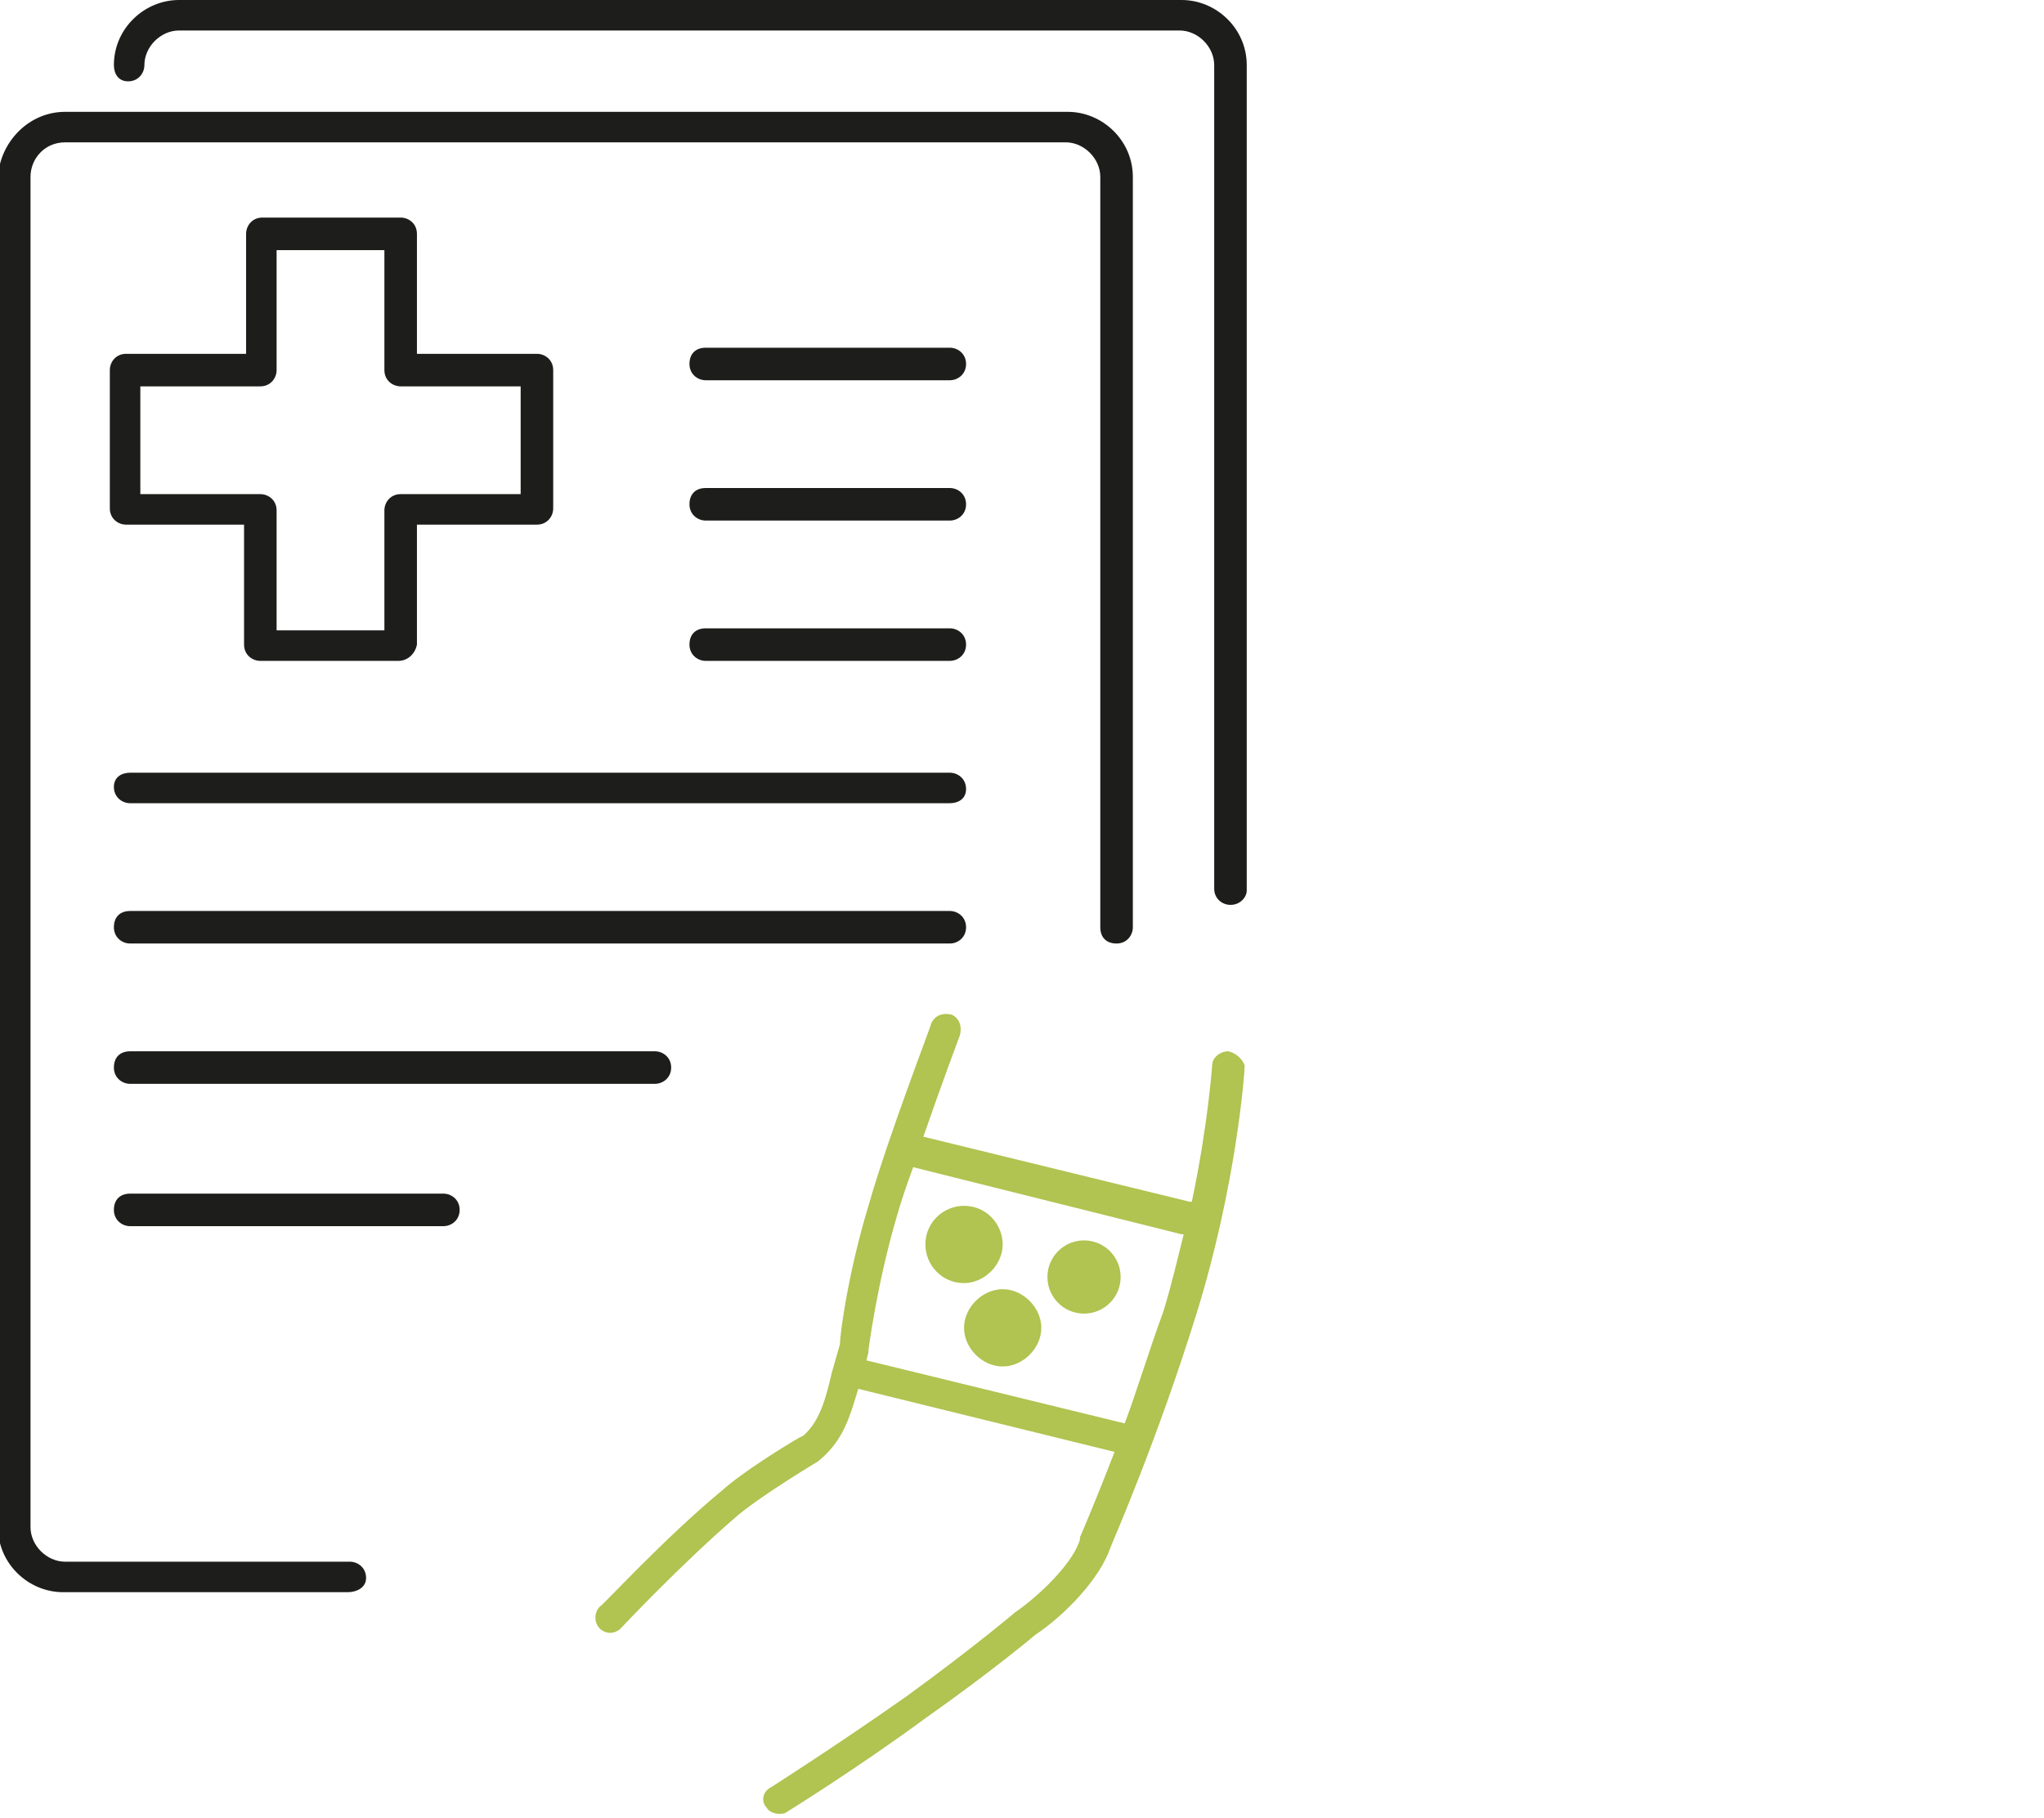
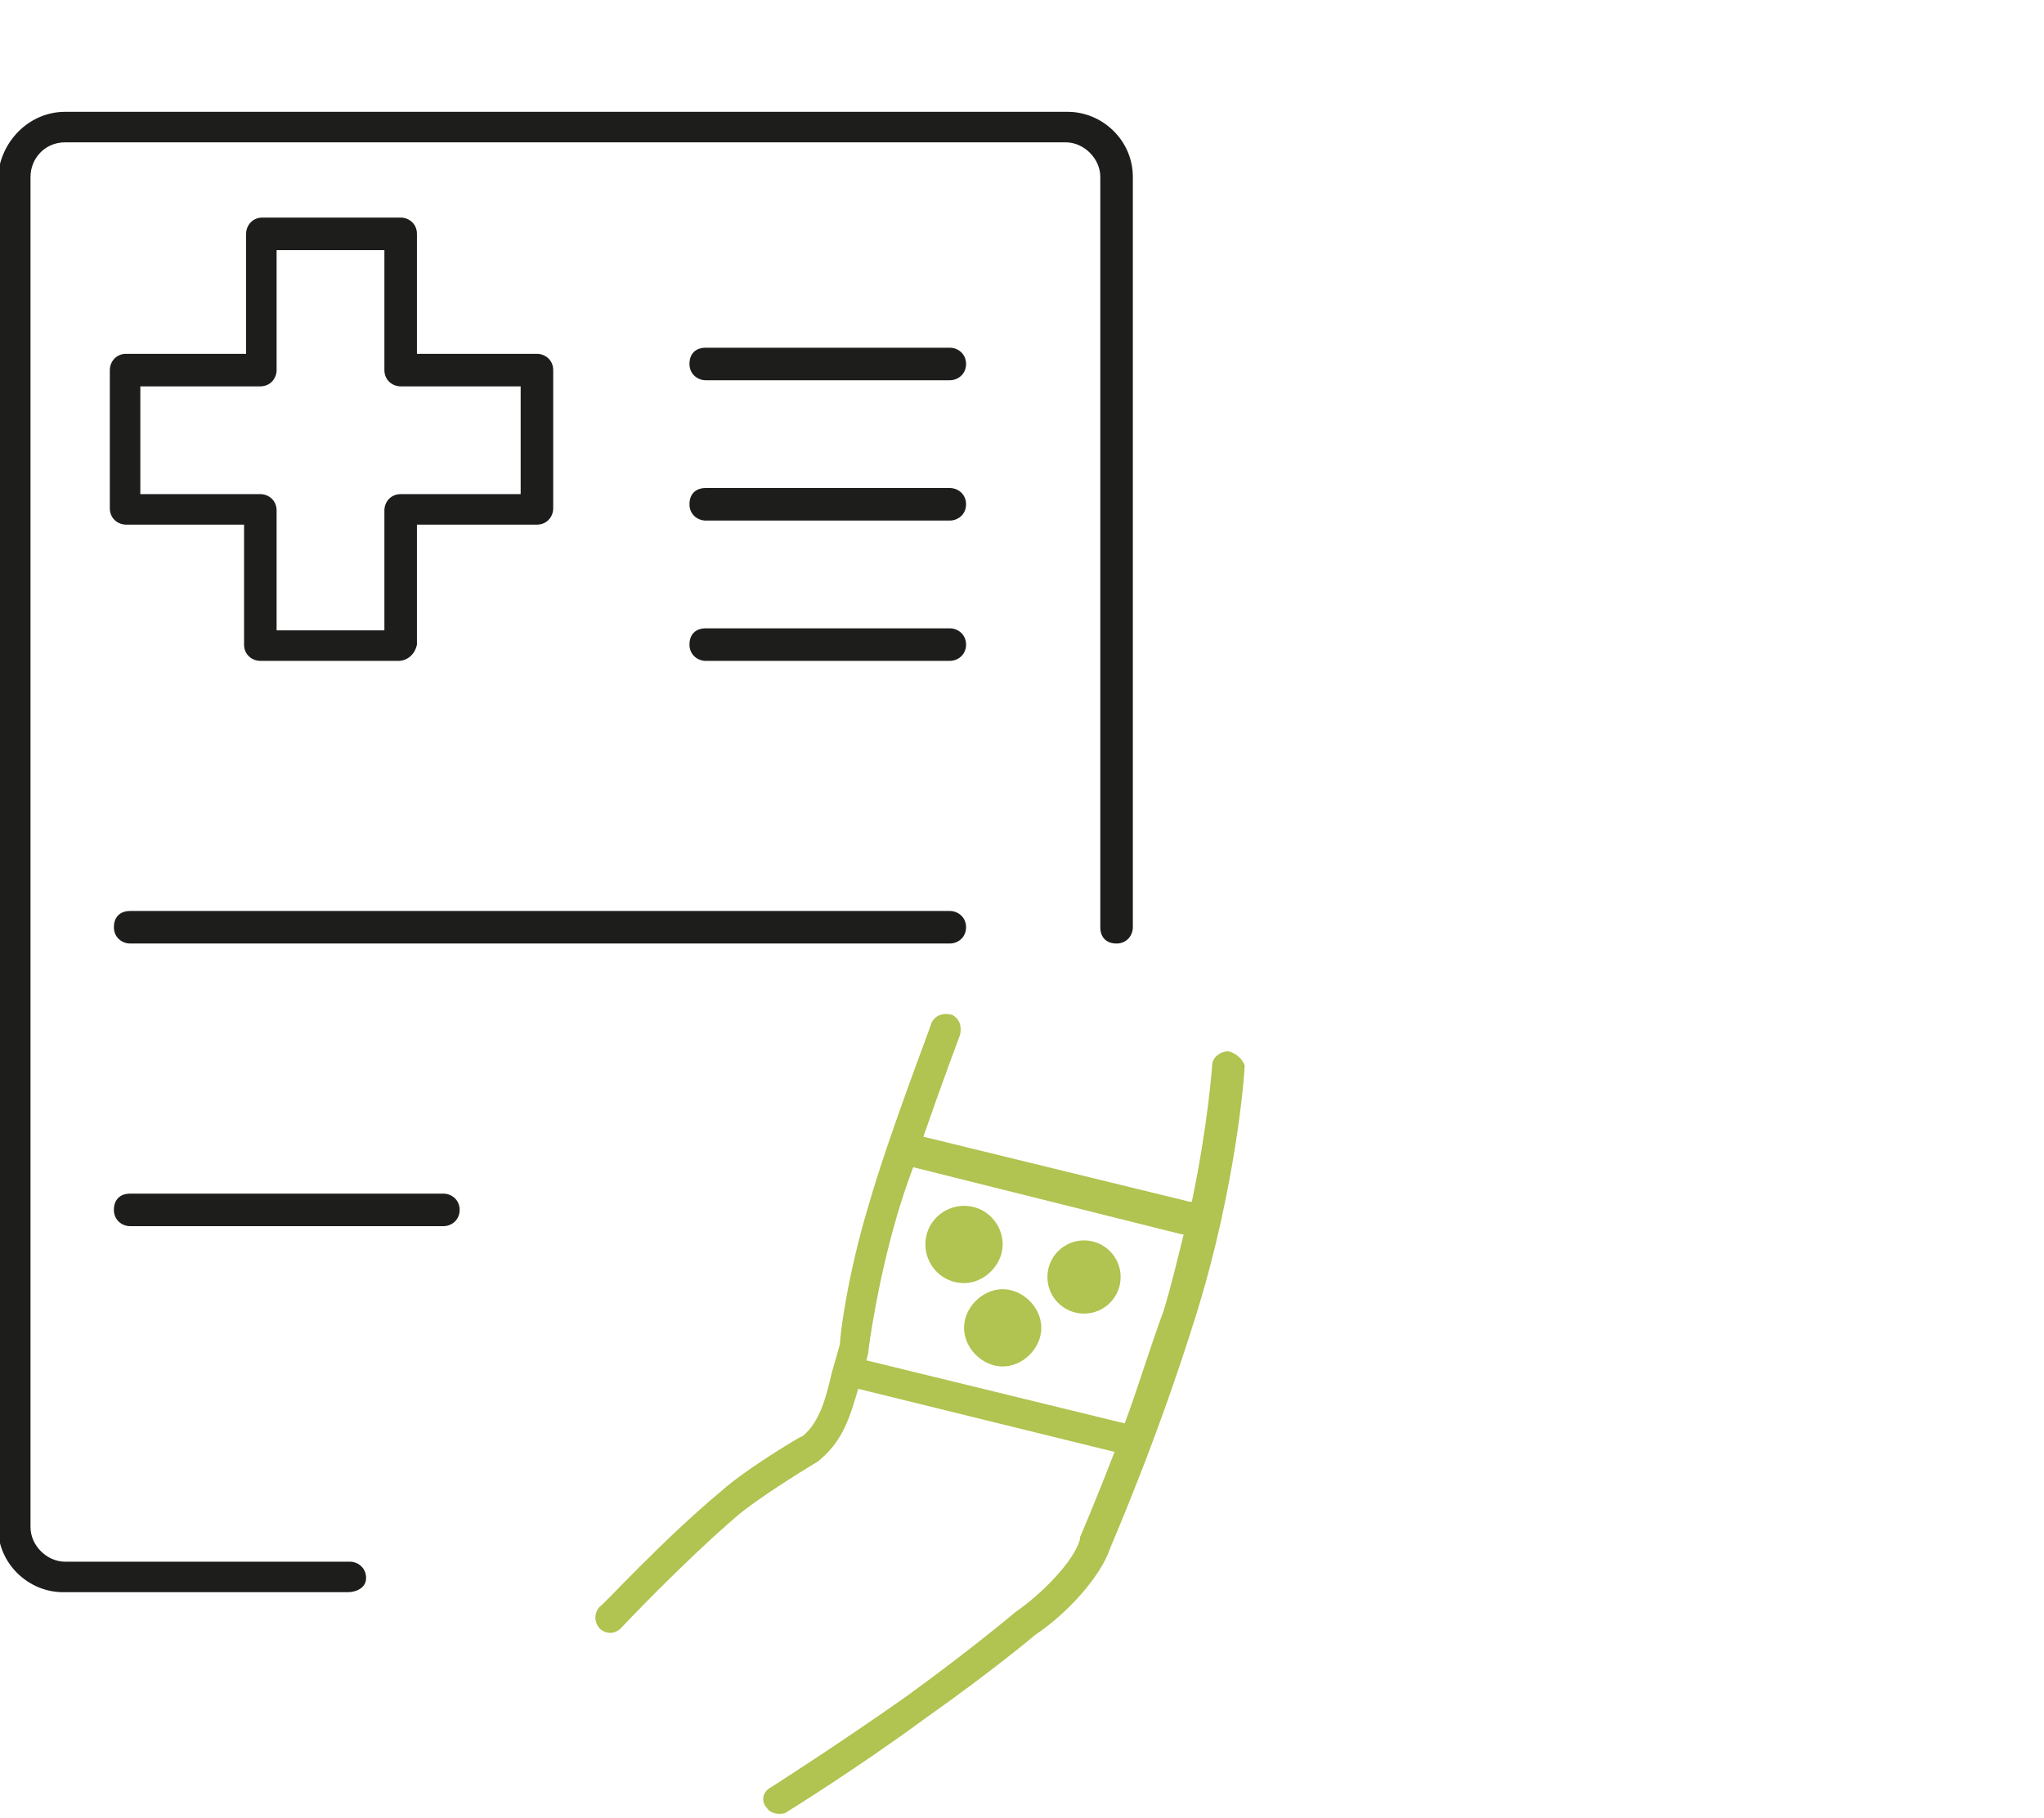
<svg xmlns="http://www.w3.org/2000/svg" version="1.1" id="Ebene_1" x="0px" y="0px" viewBox="0 0 100.5 89.4" style="enable-background:new 0 0 100.5 89.4;" xml:space="preserve">
  <style type="text/css">
	.st0{fill:#B1C350;}
	.st1{fill:#8FB73B;}
	.st2{fill:#FFFFFF;}
	.st3{clip-path:url(#SVGID_00000143589313857255727300000017296090805083316892_);}
	.st4{fill:#1D1D1B;}
	.st5{fill:none;}
	.st6{enable-background:new    ;}
	.st7{fill:#F4F4F5;enable-background:new    ;}
	.st8{fill:#FFFFFF;enable-background:new    ;}
	.st9{fill:#9FD5DC;}
	.st10{fill:#50AEB0;}
	.st11{fill-rule:evenodd;clip-rule:evenodd;fill:#1D1D1B;}
	.st12{fill-rule:evenodd;clip-rule:evenodd;fill:#B1C350;}
	.st13{clip-path:url(#SVGID_00000155862688159131556010000003177922913056141704_);fill:#EAECEC;enable-background:new    ;}
	.st14{clip-path:url(#SVGID_00000155862688159131556010000003177922913056141704_);fill:#EBF0D3;}
	.st15{clip-path:url(#SVGID_00000155862688159131556010000003177922913056141704_);fill:#E3EDCD;}
	.st16{clip-path:url(#SVGID_00000155862688159131556010000003177922913056141704_);fill:#9FD5DC;}
	.st17{clip-path:url(#SVGID_00000155862688159131556010000003177922913056141704_);fill:#E7F5F6;}
	.st18{clip-path:url(#SVGID_00000155862688159131556010000003177922913056141704_);fill:#D3EBEB;}
</style>
  <g>
    <g>
      <g>
        <g>
          <g>
-             <path class="st4" d="M60.5,44.5c-0.4,0-0.8-0.3-0.8-0.8V3.2c0-0.9-0.8-1.7-1.7-1.7H8.8c-0.9,0-1.7,0.8-1.7,1.7       c0,0.4-0.3,0.8-0.8,0.8S5.6,3.6,5.6,3.2C5.6,1.4,7.1,0,8.8,0h49.3c1.7,0,3.2,1.4,3.2,3.2v40.6C61.3,44.1,61,44.5,60.5,44.5z" />
-           </g>
+             </g>
          <g>
            <path class="st4" d="M17.1,78.3h-14c-1.7,0-3.2-1.4-3.2-3.2V8.7C0,7,1.4,5.5,3.2,5.5h49.3c1.7,0,3.2,1.4,3.2,3.2v36.9       c0,0.4-0.3,0.8-0.8,0.8s-0.8-0.3-0.8-0.8V8.7c0-0.9-0.8-1.7-1.7-1.7H3.2C2.2,7,1.5,7.8,1.5,8.7v66.4c0,0.9,0.8,1.7,1.7,1.7h14       c0.4,0,0.8,0.3,0.8,0.8S17.5,78.3,17.1,78.3z" />
          </g>
        </g>
        <g>
          <path class="st4" d="M19.6,32.5h-6.8c-0.4,0-0.8-0.3-0.8-0.8v-5.9H6.2c-0.4,0-0.8-0.3-0.8-0.8v-6.8c0-0.4,0.3-0.8,0.8-0.8h5.9      v-5.9c0-0.4,0.3-0.8,0.8-0.8h6.8c0.4,0,0.8,0.3,0.8,0.8v5.9h5.9c0.4,0,0.8,0.3,0.8,0.8v6.8c0,0.4-0.3,0.8-0.8,0.8h-5.9v5.9      C20.4,32.2,20,32.5,19.6,32.5z M13.6,31h5.3v-5.9c0-0.4,0.3-0.8,0.8-0.8h5.9v-5.3h-5.9c-0.4,0-0.8-0.3-0.8-0.8v-5.9h-5.3v5.9      c0,0.4-0.3,0.8-0.8,0.8H6.9v5.3h5.9c0.4,0,0.8,0.3,0.8,0.8V31z" />
        </g>
        <g>
          <path class="st4" d="M46.7,18.7h-12c-0.4,0-0.8-0.3-0.8-0.8s0.3-0.8,0.8-0.8h12c0.4,0,0.8,0.3,0.8,0.8S47.1,18.7,46.7,18.7z" />
        </g>
        <g>
          <path class="st4" d="M46.7,25.6h-12c-0.4,0-0.8-0.3-0.8-0.8s0.3-0.8,0.8-0.8h12c0.4,0,0.8,0.3,0.8,0.8S47.1,25.6,46.7,25.6z" />
        </g>
        <g>
          <path class="st4" d="M46.7,32.5h-12c-0.4,0-0.8-0.3-0.8-0.8s0.3-0.8,0.8-0.8h12c0.4,0,0.8,0.3,0.8,0.8S47.1,32.5,46.7,32.5z" />
        </g>
        <g>
-           <path class="st4" d="M46.7,39.5H6.4c-0.4,0-0.8-0.3-0.8-0.8S6,38,6.4,38h40.3c0.4,0,0.8,0.3,0.8,0.8S47.1,39.5,46.7,39.5z" />
-         </g>
+           </g>
        <g>
          <path class="st4" d="M46.7,46.4H6.4c-0.4,0-0.8-0.3-0.8-0.8s0.3-0.8,0.8-0.8h40.3c0.4,0,0.8,0.3,0.8,0.8S47.1,46.4,46.7,46.4z" />
        </g>
        <g>
-           <path class="st4" d="M32.2,53.3H6.4c-0.4,0-0.8-0.3-0.8-0.8s0.3-0.8,0.8-0.8h25.8c0.4,0,0.8,0.3,0.8,0.8S32.6,53.3,32.2,53.3z" />
-         </g>
+           </g>
        <g>
          <path class="st4" d="M21.8,60.3H6.4c-0.4,0-0.8-0.3-0.8-0.8s0.3-0.8,0.8-0.8h15.4c0.4,0,0.8,0.3,0.8,0.8S22.2,60.3,21.8,60.3z" />
        </g>
      </g>
    </g>
    <g>
      <path class="st0" d="M60.4,51.7c-0.4,0-0.8,0.3-0.8,0.7c0,0-0.2,2.9-1,6.7c0,0-0.1,0-0.1,0l-13.1-3.2c0.9-2.6,1.8-5,1.8-5    c0.1-0.4,0-0.8-0.4-1c-0.4-0.1-0.8,0-1,0.4c0,0.1-2.1,5.5-3.1,9c-1,3.3-1.4,6.3-1.4,6.8l-0.4,1.4c-0.3,1.3-0.6,2.4-1.4,3.1    l-0.2,0.1c-0.7,0.4-2.8,1.7-3.8,2.6c-2.9,2.4-5.9,5.7-6,5.7c-0.3,0.3-0.3,0.8,0,1.1c0.1,0.1,0.3,0.2,0.5,0.2    c0.2,0,0.4-0.1,0.5-0.2c0,0,3-3.2,5.8-5.6c0.6-0.5,1.9-1.4,3.7-2.5c0.2-0.1,0.3-0.2,0.3-0.2c1.2-1,1.5-2.2,1.9-3.5l12.6,3.1    c-1,2.6-1.7,4.2-1.7,4.2c0,0,0,0.1,0,0.1c-0.3,1.1-1.9,2.7-3.2,3.6c0,0-2,1.7-5.3,4.1c-3.4,2.4-6.7,4.5-6.7,4.5    c-0.4,0.2-0.5,0.7-0.2,1c0.1,0.2,0.4,0.3,0.6,0.3c0.1,0,0.3,0,0.4-0.1c0,0,3.4-2.1,6.8-4.6c3.4-2.4,5.4-4.1,5.4-4.1    c1.5-1,3.2-2.8,3.7-4.3c0.2-0.5,2.3-5.3,4.2-11.4c2-6.4,2.4-12,2.4-12.3C61.1,52.1,60.8,51.8,60.4,51.7z M55.3,70l-12.7-3.1    l0.1-0.4c0,0,0-0.1,0-0.1c0,0,0.4-3.2,1.4-6.6c0.2-0.7,0.5-1.6,0.8-2.4l13.2,3.3c0,0,0.1,0,0.1,0c-0.3,1.2-0.6,2.5-1,3.8    C56.5,66.4,55.9,68.4,55.3,70z" />
      <circle class="st0" cx="53.3" cy="62.8" r="1.8" />
      <path class="st0" d="M49.3,61.2c0-1-0.8-1.9-1.9-1.9c-1,0-1.9,0.8-1.9,1.9c0,1,0.8,1.9,1.9,1.9C48.4,63.1,49.3,62.2,49.3,61.2z" />
      <path class="st0" d="M49.3,63.4c-1,0-1.9,0.9-1.9,1.9c0,1,0.9,1.9,1.9,1.9c1,0,1.9-0.9,1.9-1.9C51.2,64.3,50.3,63.4,49.3,63.4z" />
    </g>
  </g>
</svg>